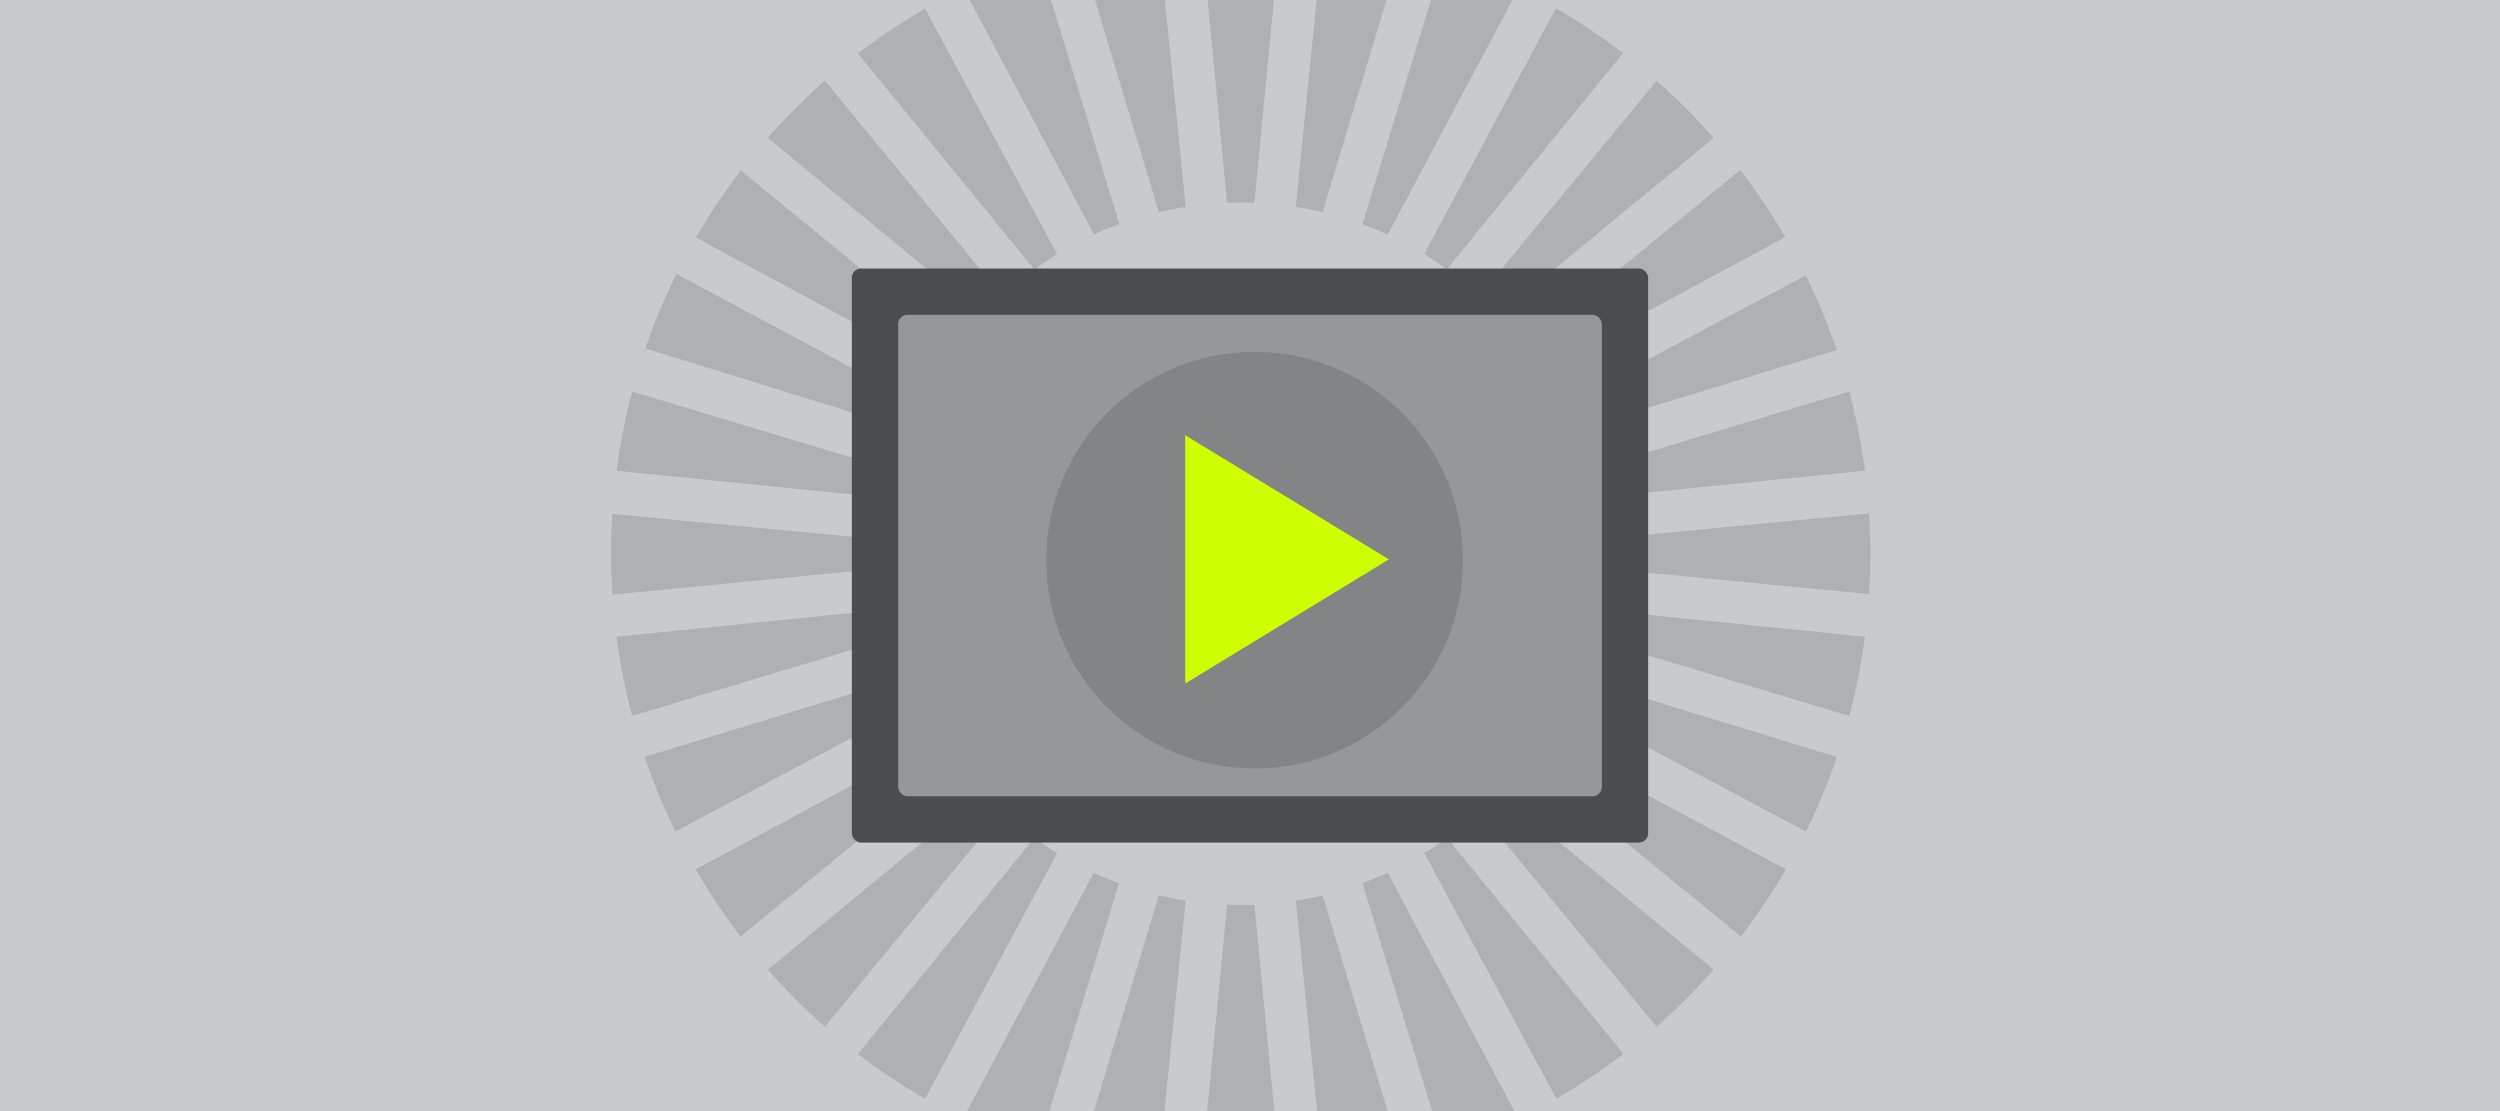
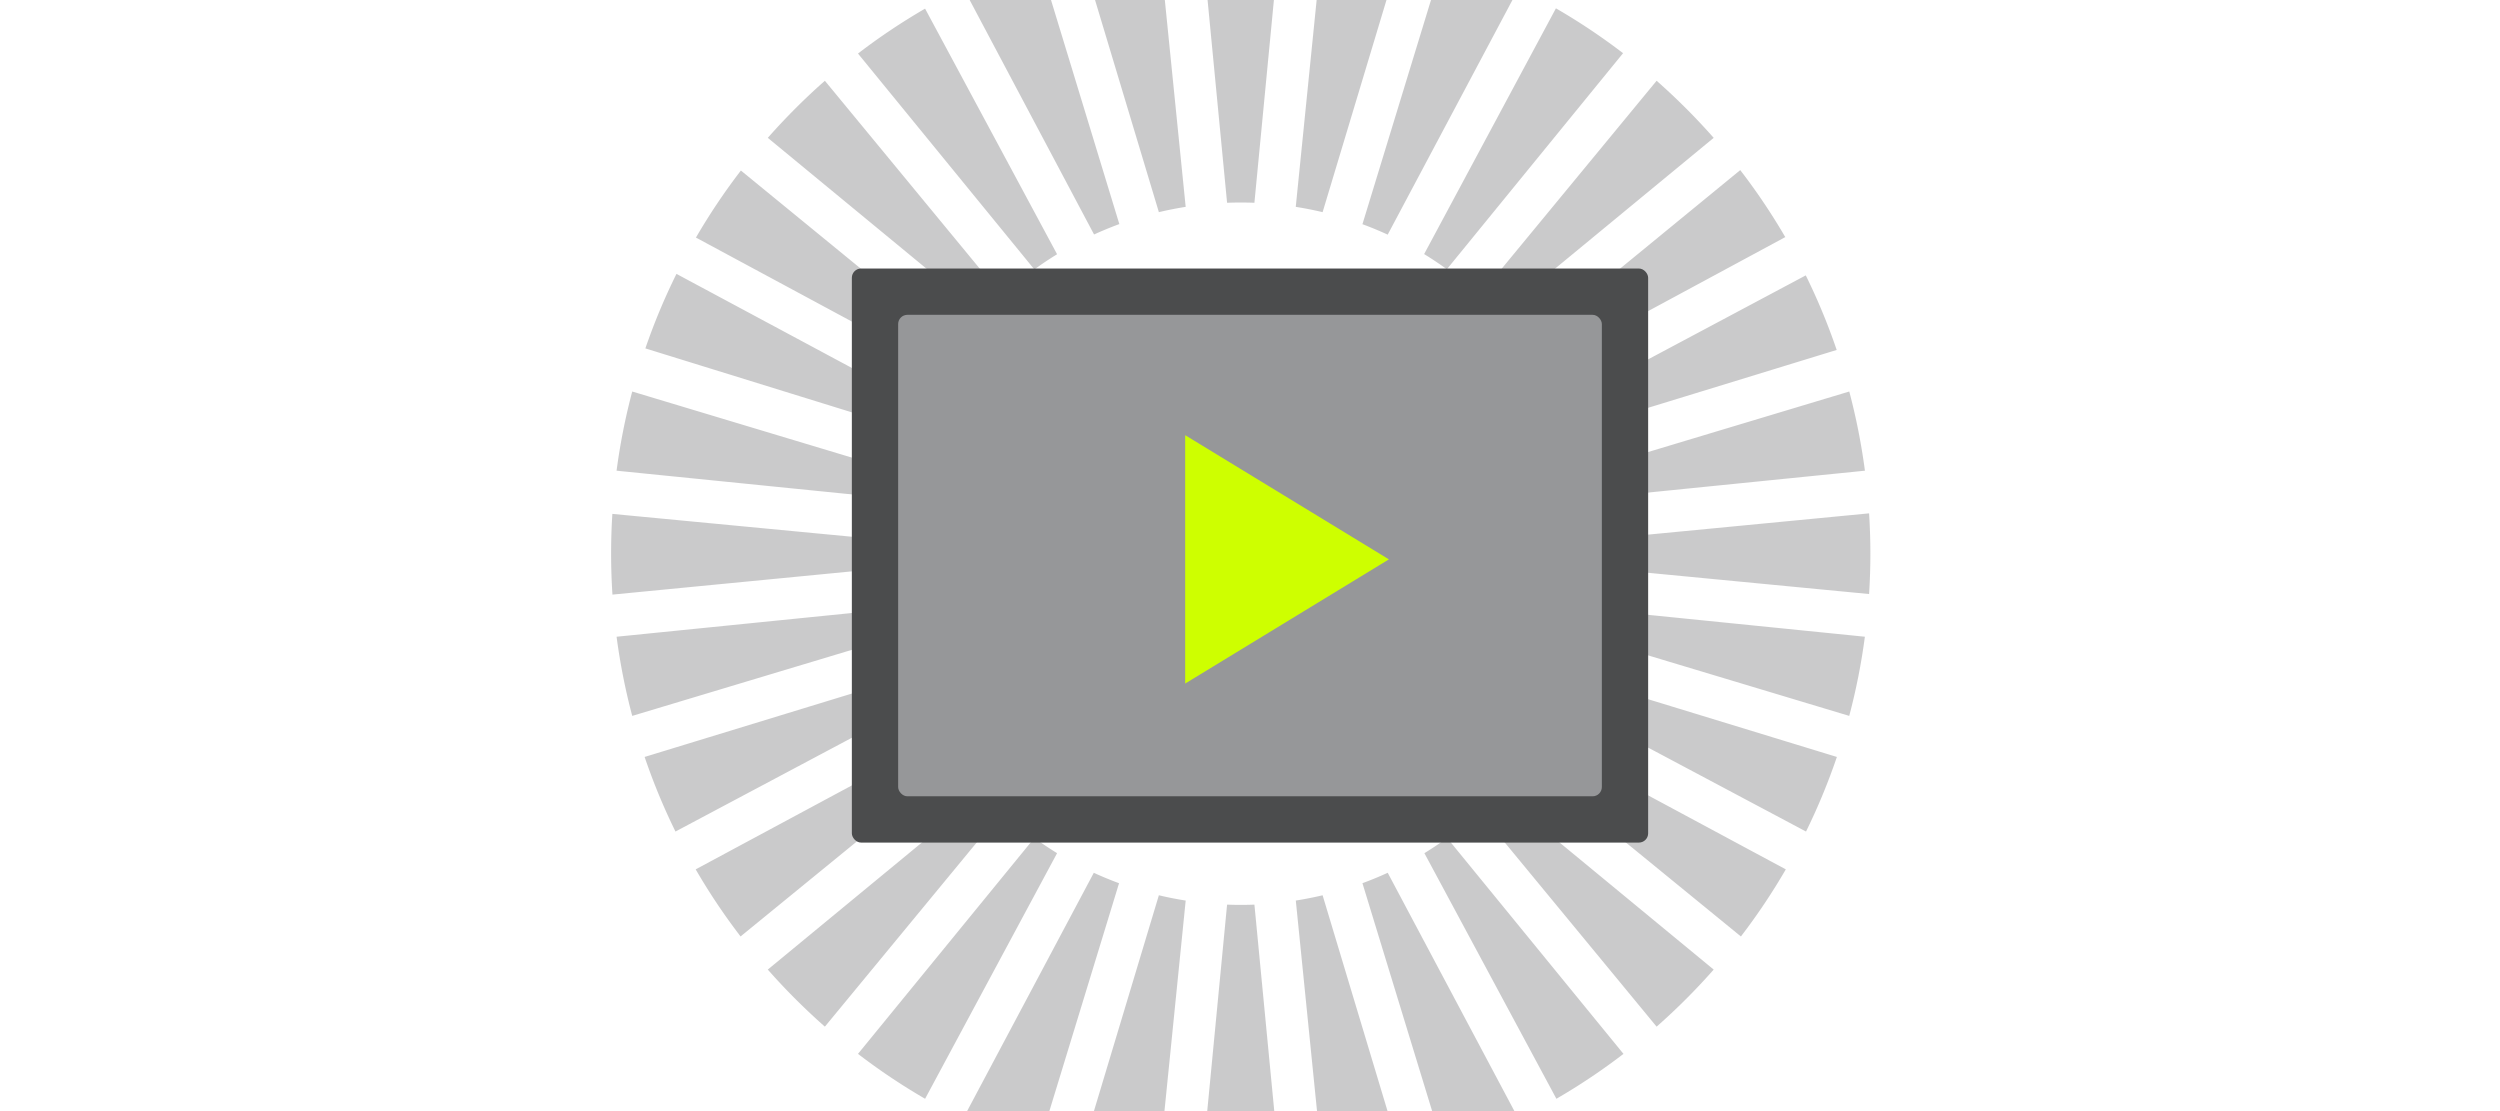
<svg xmlns="http://www.w3.org/2000/svg" width="270" height="120" viewBox="0 0 270 120">
  <defs>
    <clipPath id="clip-path">
      <rect id="bg_240x120" data-name="bg 240x120" width="270" height="120" transform="translate(388 742)" fill="#f4f7f9" />
    </clipPath>
  </defs>
  <g id="img04" transform="translate(-388 -742)">
-     <rect id="bg_240x120-2" data-name="bg 240x120" width="270" height="120" transform="translate(388 742)" fill="#c8cacc" />
    <g id="Gruppe_maskieren_38" data-name="Gruppe maskieren 38" clip-path="url(#clip-path)">
      <path id="Pfad_11669" data-name="Pfad 11669" d="M40.154,93.76q.5.54,1.023,1.063c.35.35.7.691,1.064,1.024L23.087,119.078q-1.626-1.433-3.18-2.985t-2.985-3.179Zm8.01,6.583L33.91,126.868a67.466,67.466,0,0,1-7.246-4.851L45.712,98.7q1.2.873,2.452,1.642M35.657,87.835q.769,1.251,1.643,2.454L13.982,109.336a67.6,67.6,0,0,1-4.849-7.245Zm19.2,15.753-8.805,28.793a67.618,67.618,0,0,1-8.057-3.332l14.136-26.588q1.346.619,2.727,1.127M32.412,81.144q.509,1.38,1.128,2.728L6.95,98.006A67.718,67.718,0,0,1,3.619,89.95Zm29.642,24.317-3.02,29.951a68.434,68.434,0,0,1-8.551-1.693l8.675-28.831q1.439.344,2.9.573M30.54,73.947q.229,1.457.571,2.9L2.281,85.517a68.107,68.107,0,0,1-1.69-8.55ZM30.1,66.559q-.056,1.473,0,2.951L.144,72.417A68.434,68.434,0,0,1,.135,63.7ZM69.477,105.9l2.881,29.964a68.424,68.424,0,0,1-8.714,0L66.525,105.9q1.474.057,2.951,0m7.365-1.01,8.675,28.831a68.405,68.405,0,0,1-8.551,1.693L73.947,105.46q1.457-.229,2.9-.572M31.112,59.159q-.344,1.438-.572,2.895L.589,59.035a68.4,68.4,0,0,1,1.692-8.551Zm52.761,43.3,14.134,26.59a67.454,67.454,0,0,1-8.057,3.329l-8.806-28.792q1.383-.508,2.73-1.127M33.594,52.009q-.621,1.344-1.136,2.724L3.7,45.827a67.476,67.476,0,0,1,3.359-8.047ZM90.289,98.7l19.047,23.319a67.636,67.636,0,0,1-7.245,4.849L87.835,100.343q1.251-.769,2.454-1.642M37.319,45.686q-.873,1.2-1.644,2.45L9.162,33.859a67.781,67.781,0,0,1,4.855-7.242Zm81.759,67.229q-1.431,1.625-2.984,3.178t-3.18,2.985L93.758,95.847q.541-.5,1.065-1.023t1.023-1.065ZM23.086,16.924,42.24,40.155q-.538.5-1.063,1.023T40.154,42.24L16.923,23.088q1.431-1.625,2.985-3.18t3.178-2.983m103.781,85.167a67.613,67.613,0,0,1-4.849,7.246L98.7,90.29q.875-1.2,1.642-2.454ZM33.909,9.133,48.165,35.658q-1.251.767-2.454,1.642L26.663,13.983a67.581,67.581,0,0,1,7.246-4.85M132.383,89.95a67.884,67.884,0,0,1-3.332,8.057l-26.59-14.135q.619-1.346,1.127-2.729ZM46.106,3.6l8.782,28.8q-1.381.508-2.73,1.124L38.046,6.924A67.508,67.508,0,0,1,46.106,3.6m89.3,73.366a68.07,68.07,0,0,1-1.689,8.55l-28.833-8.674q.341-1.438.571-2.9ZM59.034.59l3.019,29.951q-1.456.23-2.895.572L50.484,2.281A67.936,67.936,0,0,1,59.034.59m76.828,63.052a68.729,68.729,0,0,1,0,8.714L105.9,69.477q.056-1.477,0-2.951ZM72.357.139,69.476,30.1q-1.475-.056-2.951,0L63.642.139a68.434,68.434,0,0,1,8.715,0m61.364,50.345a68.4,68.4,0,0,1,1.691,8.551l-29.952,3.02q-.23-1.456-.572-2.9Zm-48.2-48.2L76.842,31.113q-1.438-.341-2.9-.572L76.966.589a68.21,68.21,0,0,1,8.55,1.691M98.008,6.95,83.871,33.541q-1.345-.62-2.728-1.128L89.949,3.619A67.672,67.672,0,0,1,98.008,6.95m31.016,30.99a67.346,67.346,0,0,1,3.338,8.055l-28.785,8.831q-.509-1.38-1.13-2.728ZM109.29,13.946,90.261,37.28q-1.2-.871-2.454-1.639L102.04,9.1a67.486,67.486,0,0,1,7.25,4.844M121.947,26.57a67.7,67.7,0,0,1,4.862,7.237l-26.5,14.3q-.77-1.25-1.646-2.45Zm-9.033-9.647q1.625,1.431,3.179,2.985t2.985,3.18L95.847,42.241q-.5-.54-1.024-1.063c-.349-.349-.7-.692-1.062-1.023Z" transform="translate(454 733.8)" fill="#969799" fill-rule="evenodd" opacity="0.5" />
    </g>
    <g id="Icon_video" data-name="Icon video" transform="translate(15)">
      <rect id="bg" width="86" height="62" rx="1" transform="translate(465 771)" fill="#4b4c4d" />
      <rect id="bg-2" data-name="bg" width="76" height="52" rx="1" transform="translate(470 776)" fill="#969799" />
-       <circle id="Ellipse_127" data-name="Ellipse 127" cx="22.5" cy="22.5" r="22.5" transform="translate(486 780)" fill="#4b4c4d" opacity="0.254" />
      <path id="Polygon_14" data-name="Polygon 14" d="M13.412,0,26.824,22H0Z" transform="translate(523 789) rotate(90)" fill="#ceff00" />
    </g>
  </g>
</svg>